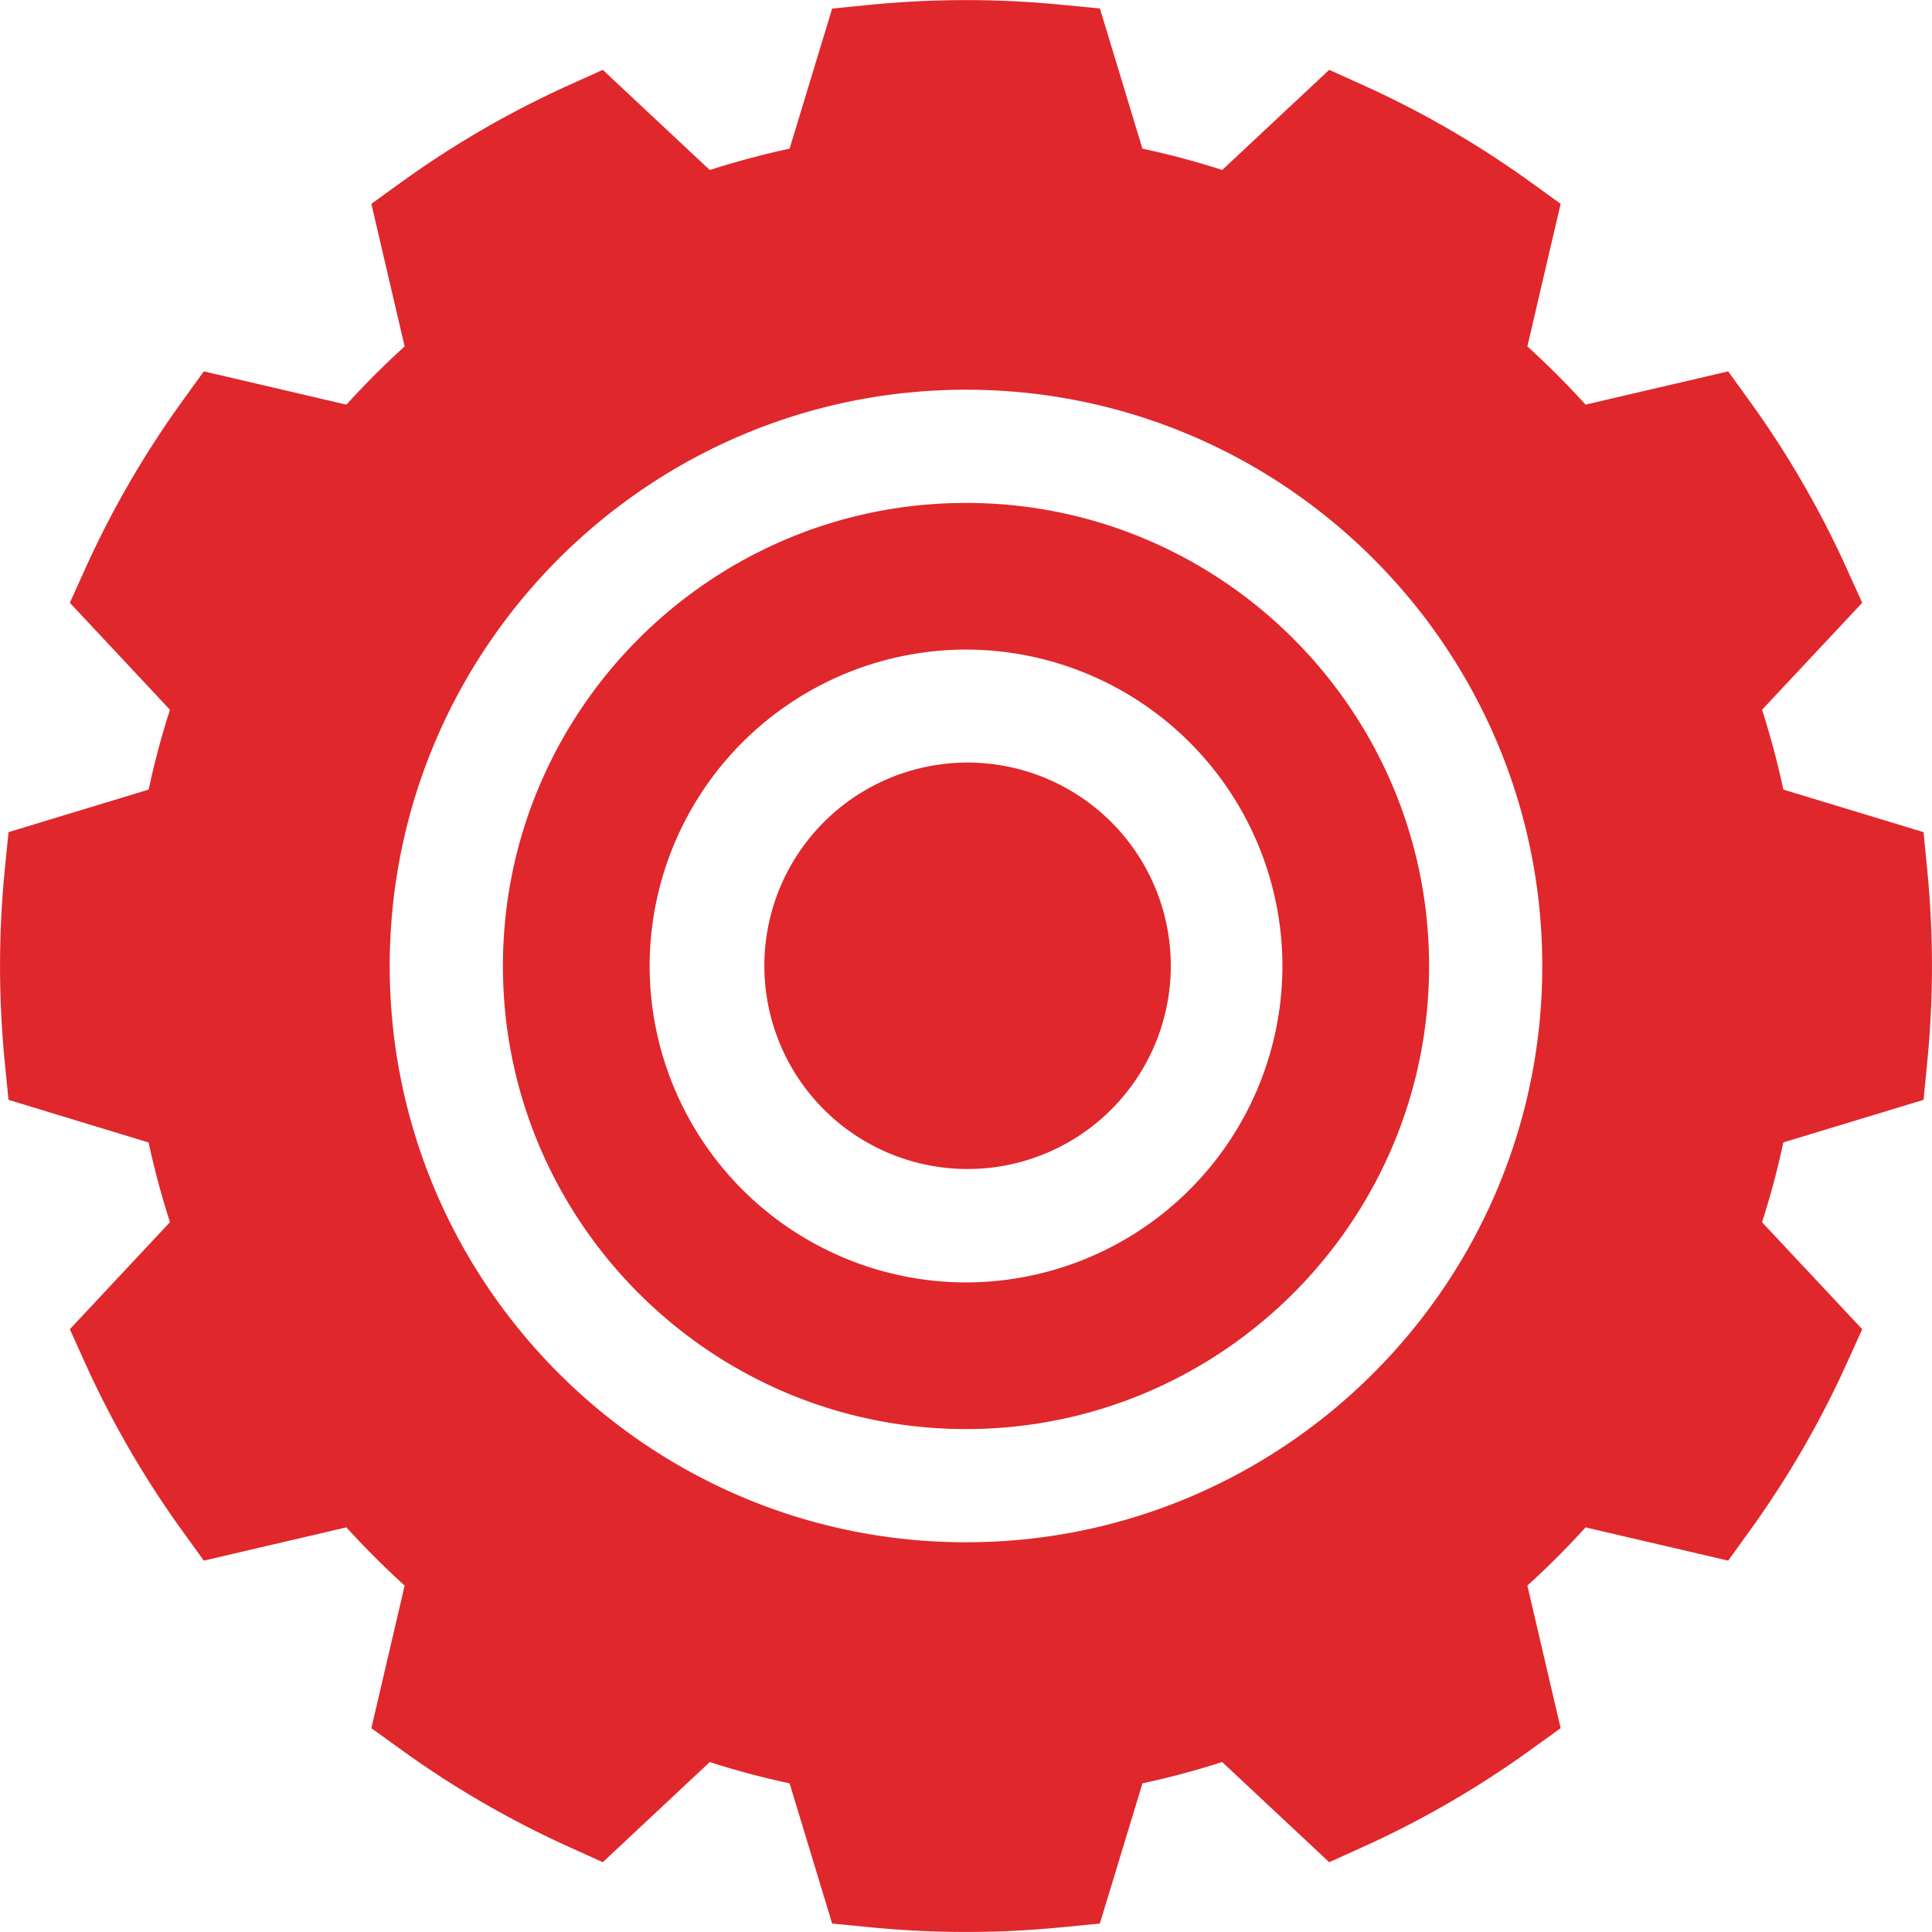
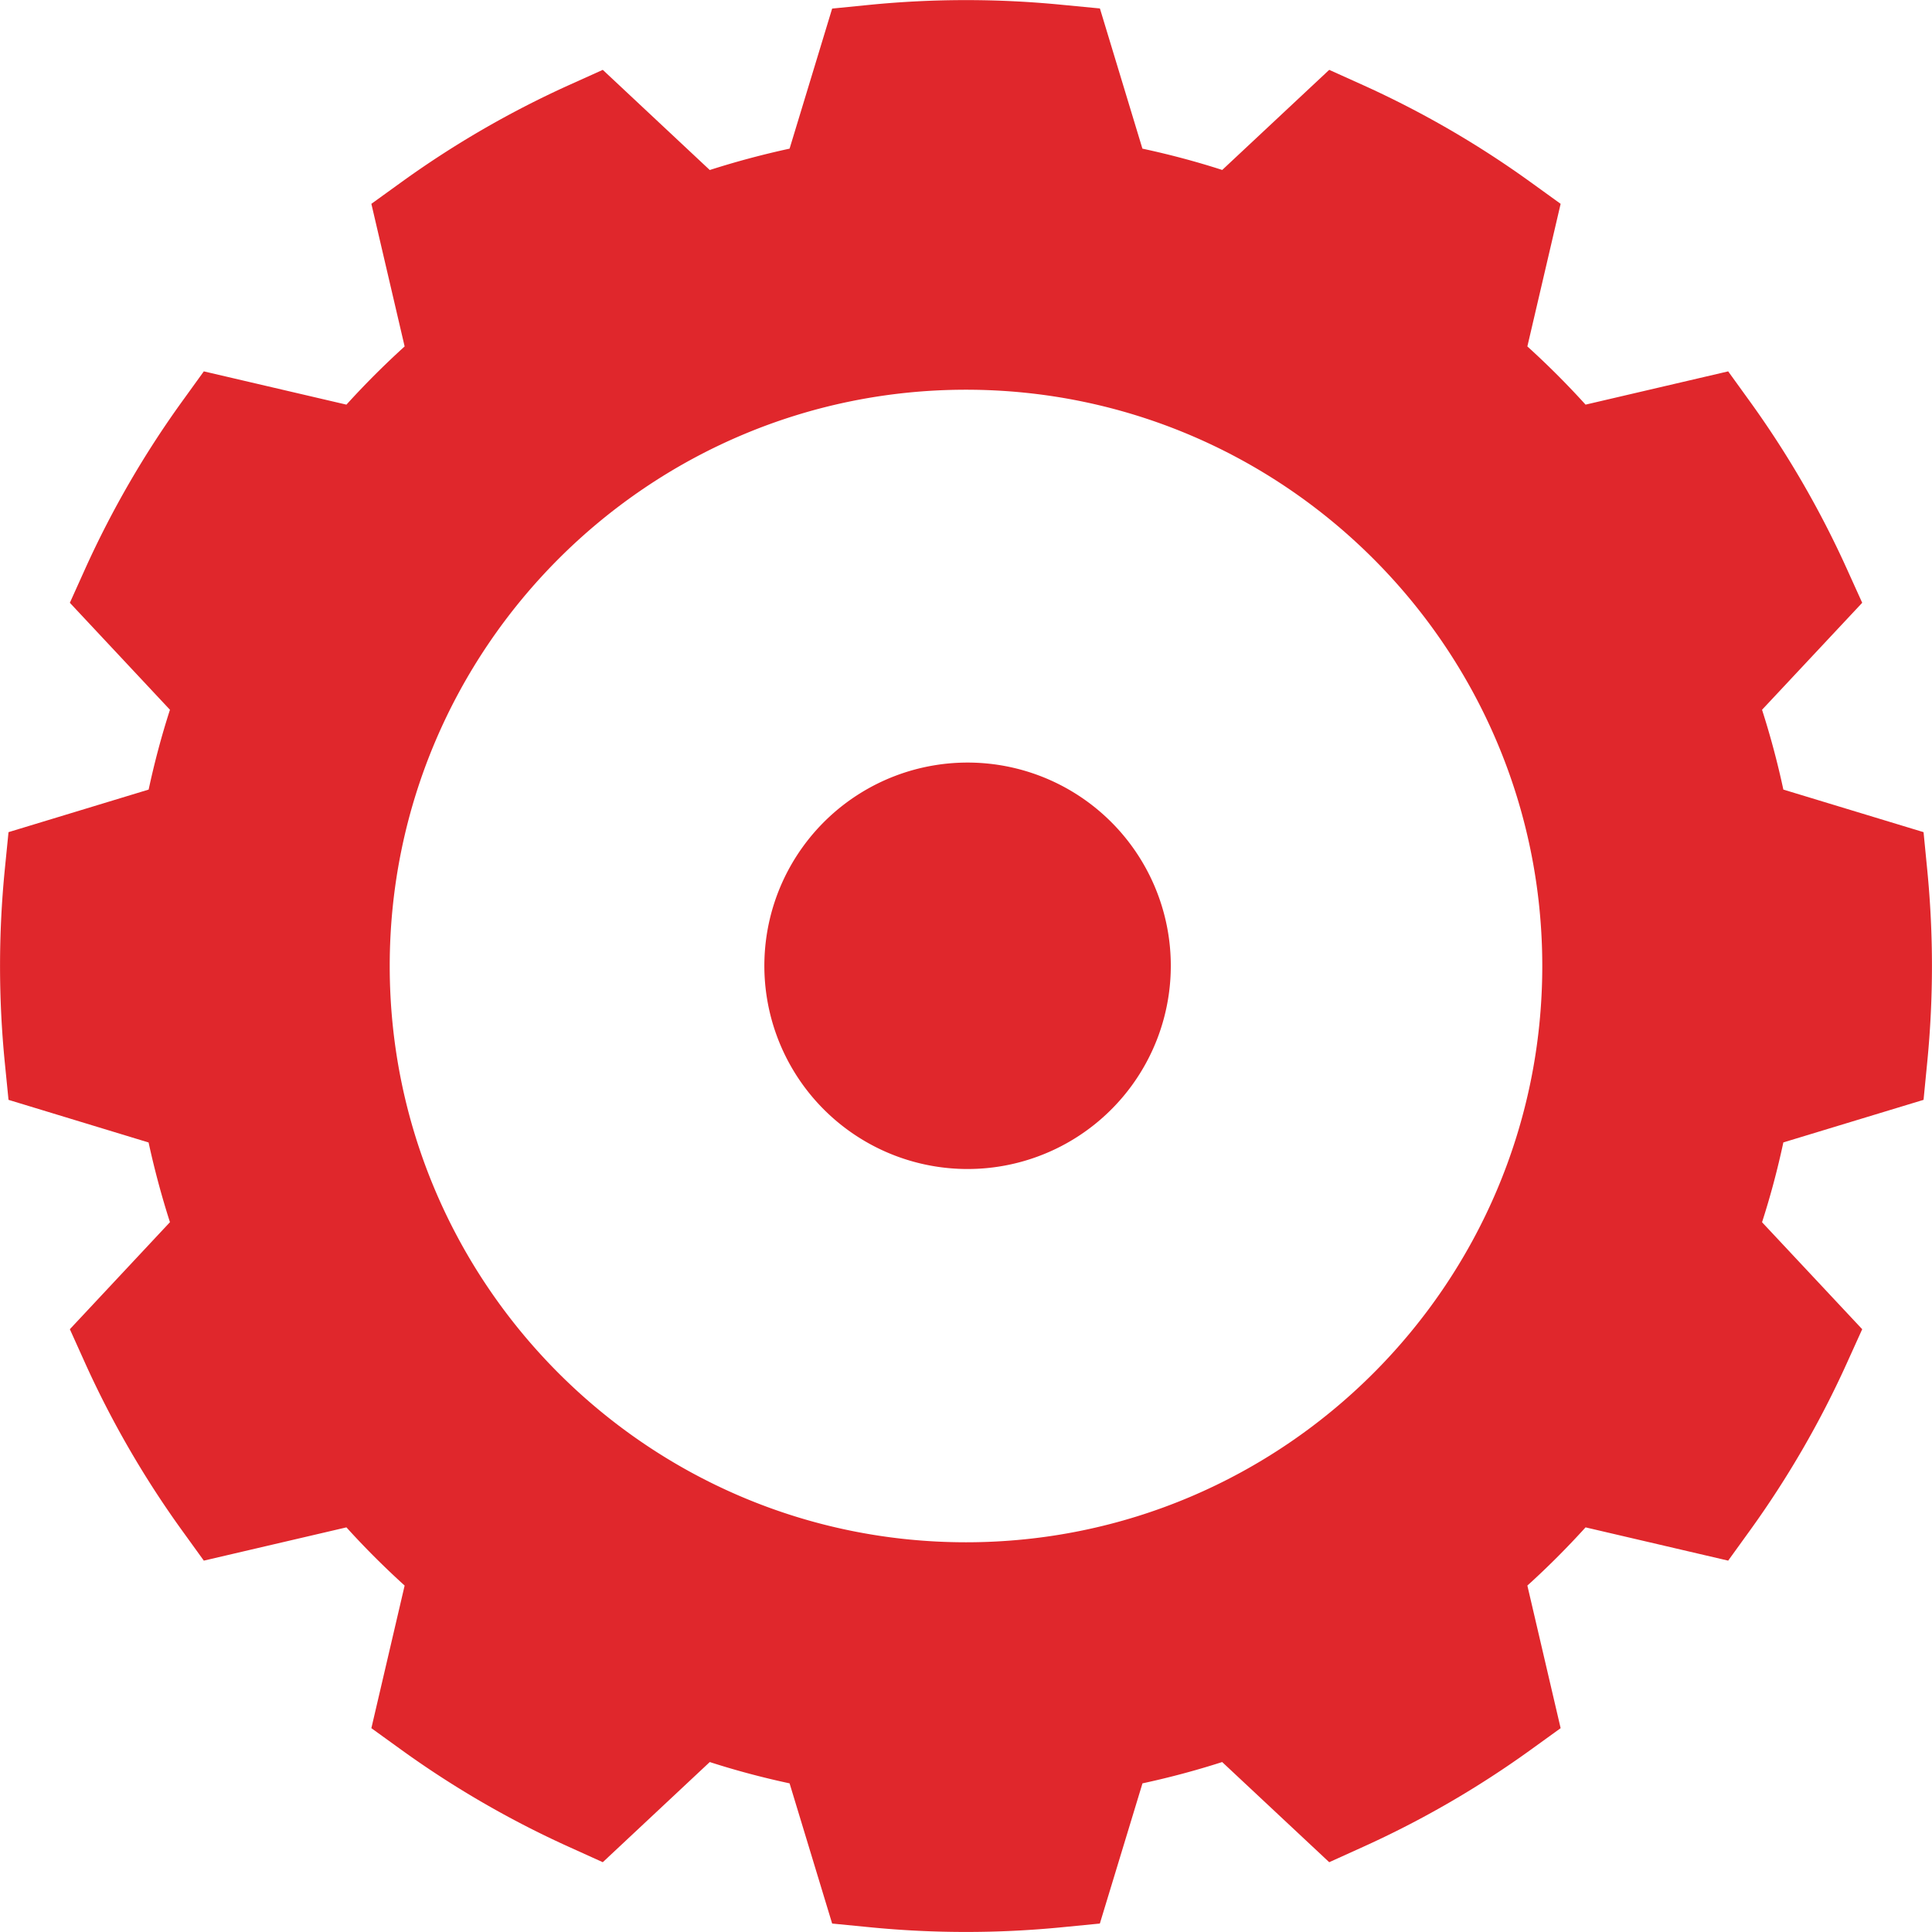
<svg xmlns="http://www.w3.org/2000/svg" width="32" height="32" fill="none">
  <path d="M31.921 14.406l-.061-.623-2.322-.705a13.835 13.835 0 00-.353-1.322l1.659-1.772-.258-.57a16.023 16.023 0 00-1.596-2.756l-.366-.507-2.362.551a13.98 13.98 0 00-.964-.964l.551-2.362-.507-.366a16.017 16.017 0 00-2.756-1.596l-.57-.257-1.772 1.658c-.434-.14-.875-.257-1.322-.353L18.218.14l-.624-.06a16.25 16.25 0 00-3.188 0l-.623.062-.705 2.32a14.22 14.22 0 00-1.322.354L9.984 1.157l-.57.257A16.03 16.03 0 006.658 3.01l-.507.366.551 2.362a14.14 14.14 0 00-.964.964l-2.362-.551-.366.507a16.016 16.016 0 00-1.596 2.756l-.257.57 1.658 1.772c-.14.434-.257.875-.353 1.322l-2.321.705-.062.623a16.246 16.246 0 000 3.188l.062.623 2.32.706c.097.446.215.887.354 1.32l-1.658 1.773.257.57c.436.964.973 1.892 1.596 2.756l.366.507 2.362-.551c.305.337.628.659.964.964l-.551 2.362.507.366a16.03 16.03 0 002.756 1.596l.57.258 1.772-1.659c.434.14.875.257 1.322.353l.705 2.322.623.061a16.268 16.268 0 003.188 0l.623-.061.706-2.322a13.87 13.87 0 001.32-.353l1.773 1.659.57-.258a16.025 16.025 0 002.756-1.596l.507-.366-.551-2.362c.337-.305.659-.628.964-.964l2.362.551.366-.507a16.022 16.022 0 001.596-2.756l.258-.57-1.659-1.772c.14-.434.257-.875.353-1.322l2.322-.705.061-.623a16.27 16.27 0 000-3.188zM16 25.545c-5.263 0-9.545-4.282-9.545-9.545S10.737 6.455 16 6.455s9.545 4.282 9.545 9.545-4.282 9.545-9.545 9.545z" fill="#E0272C" />
-   <path d="M16 8.33c-4.229 0-7.67 3.44-7.67 7.67s3.441 7.67 7.67 7.67c4.23 0 7.67-3.44 7.67-7.67S20.23 8.33 16 8.33zm0 12.911A5.247 5.247 0 0110.76 16 5.247 5.247 0 0116 10.759 5.247 5.247 0 0121.241 16a5.247 5.247 0 01-5.24 5.241z" fill="#E0272C" />
  <path d="M16.534 19.324a3.366 3.366 0 10-1.077-6.645 3.366 3.366 0 001.077 6.645z" fill="#E0272C" />
</svg>